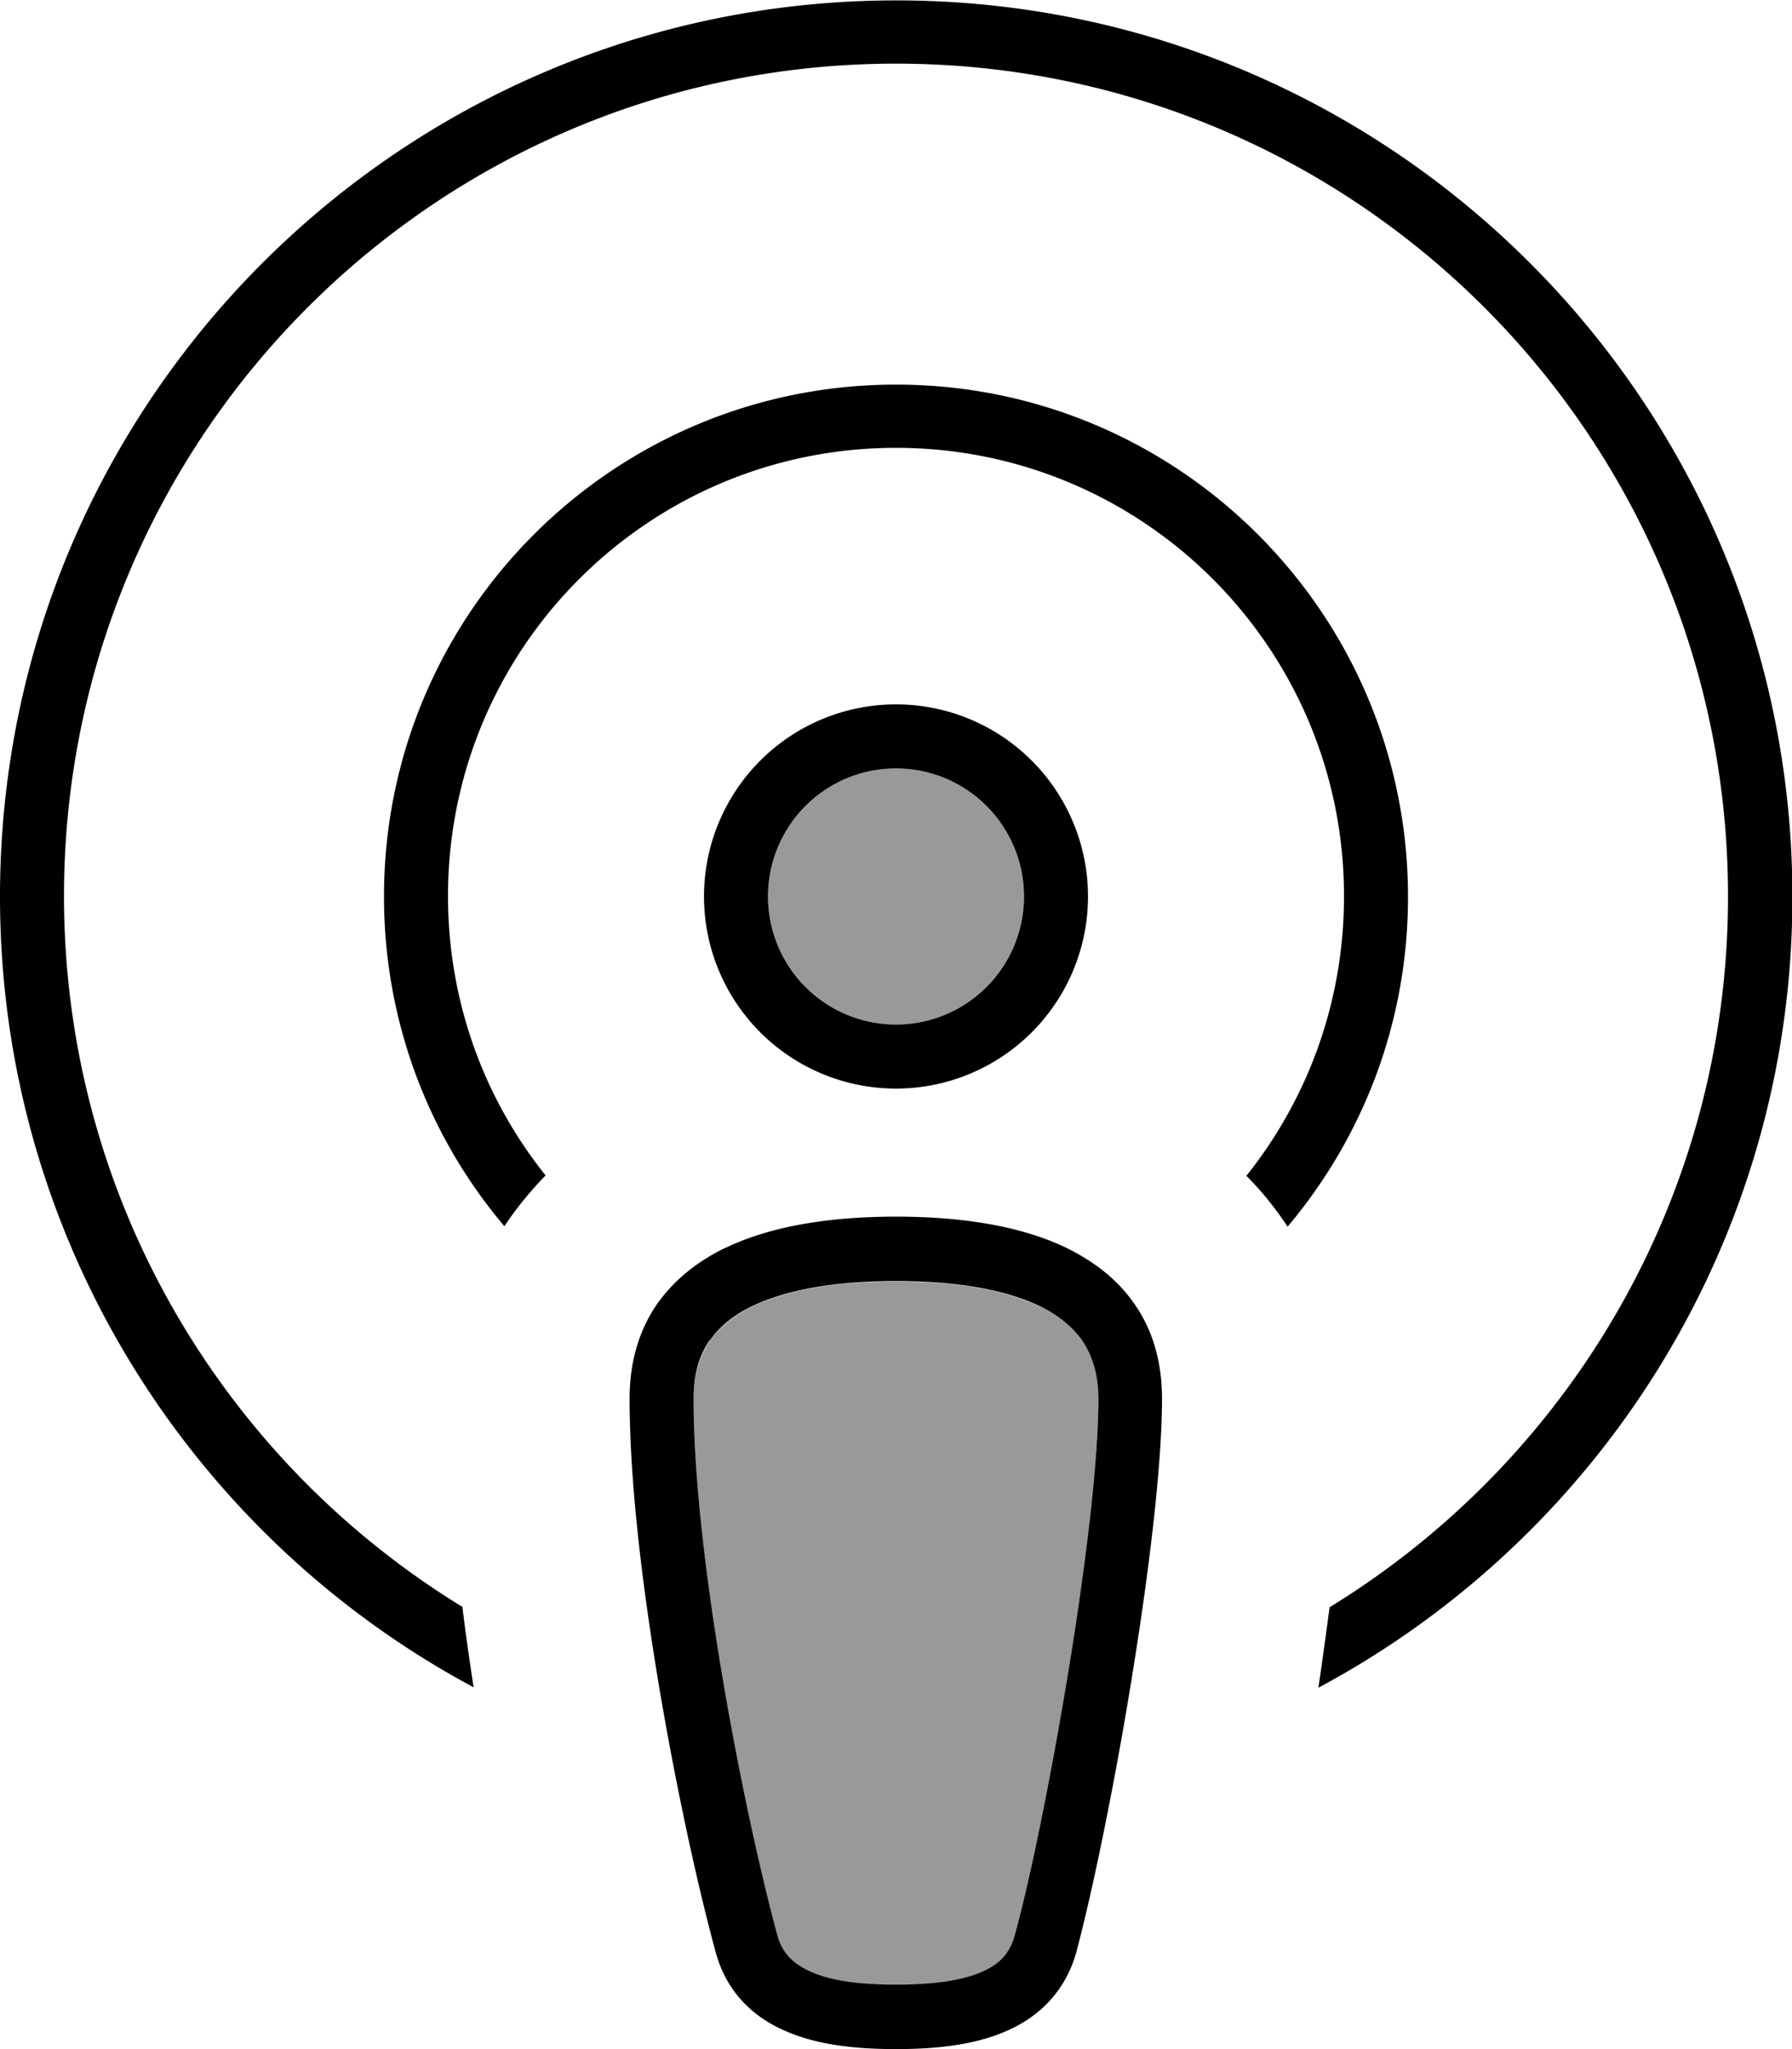
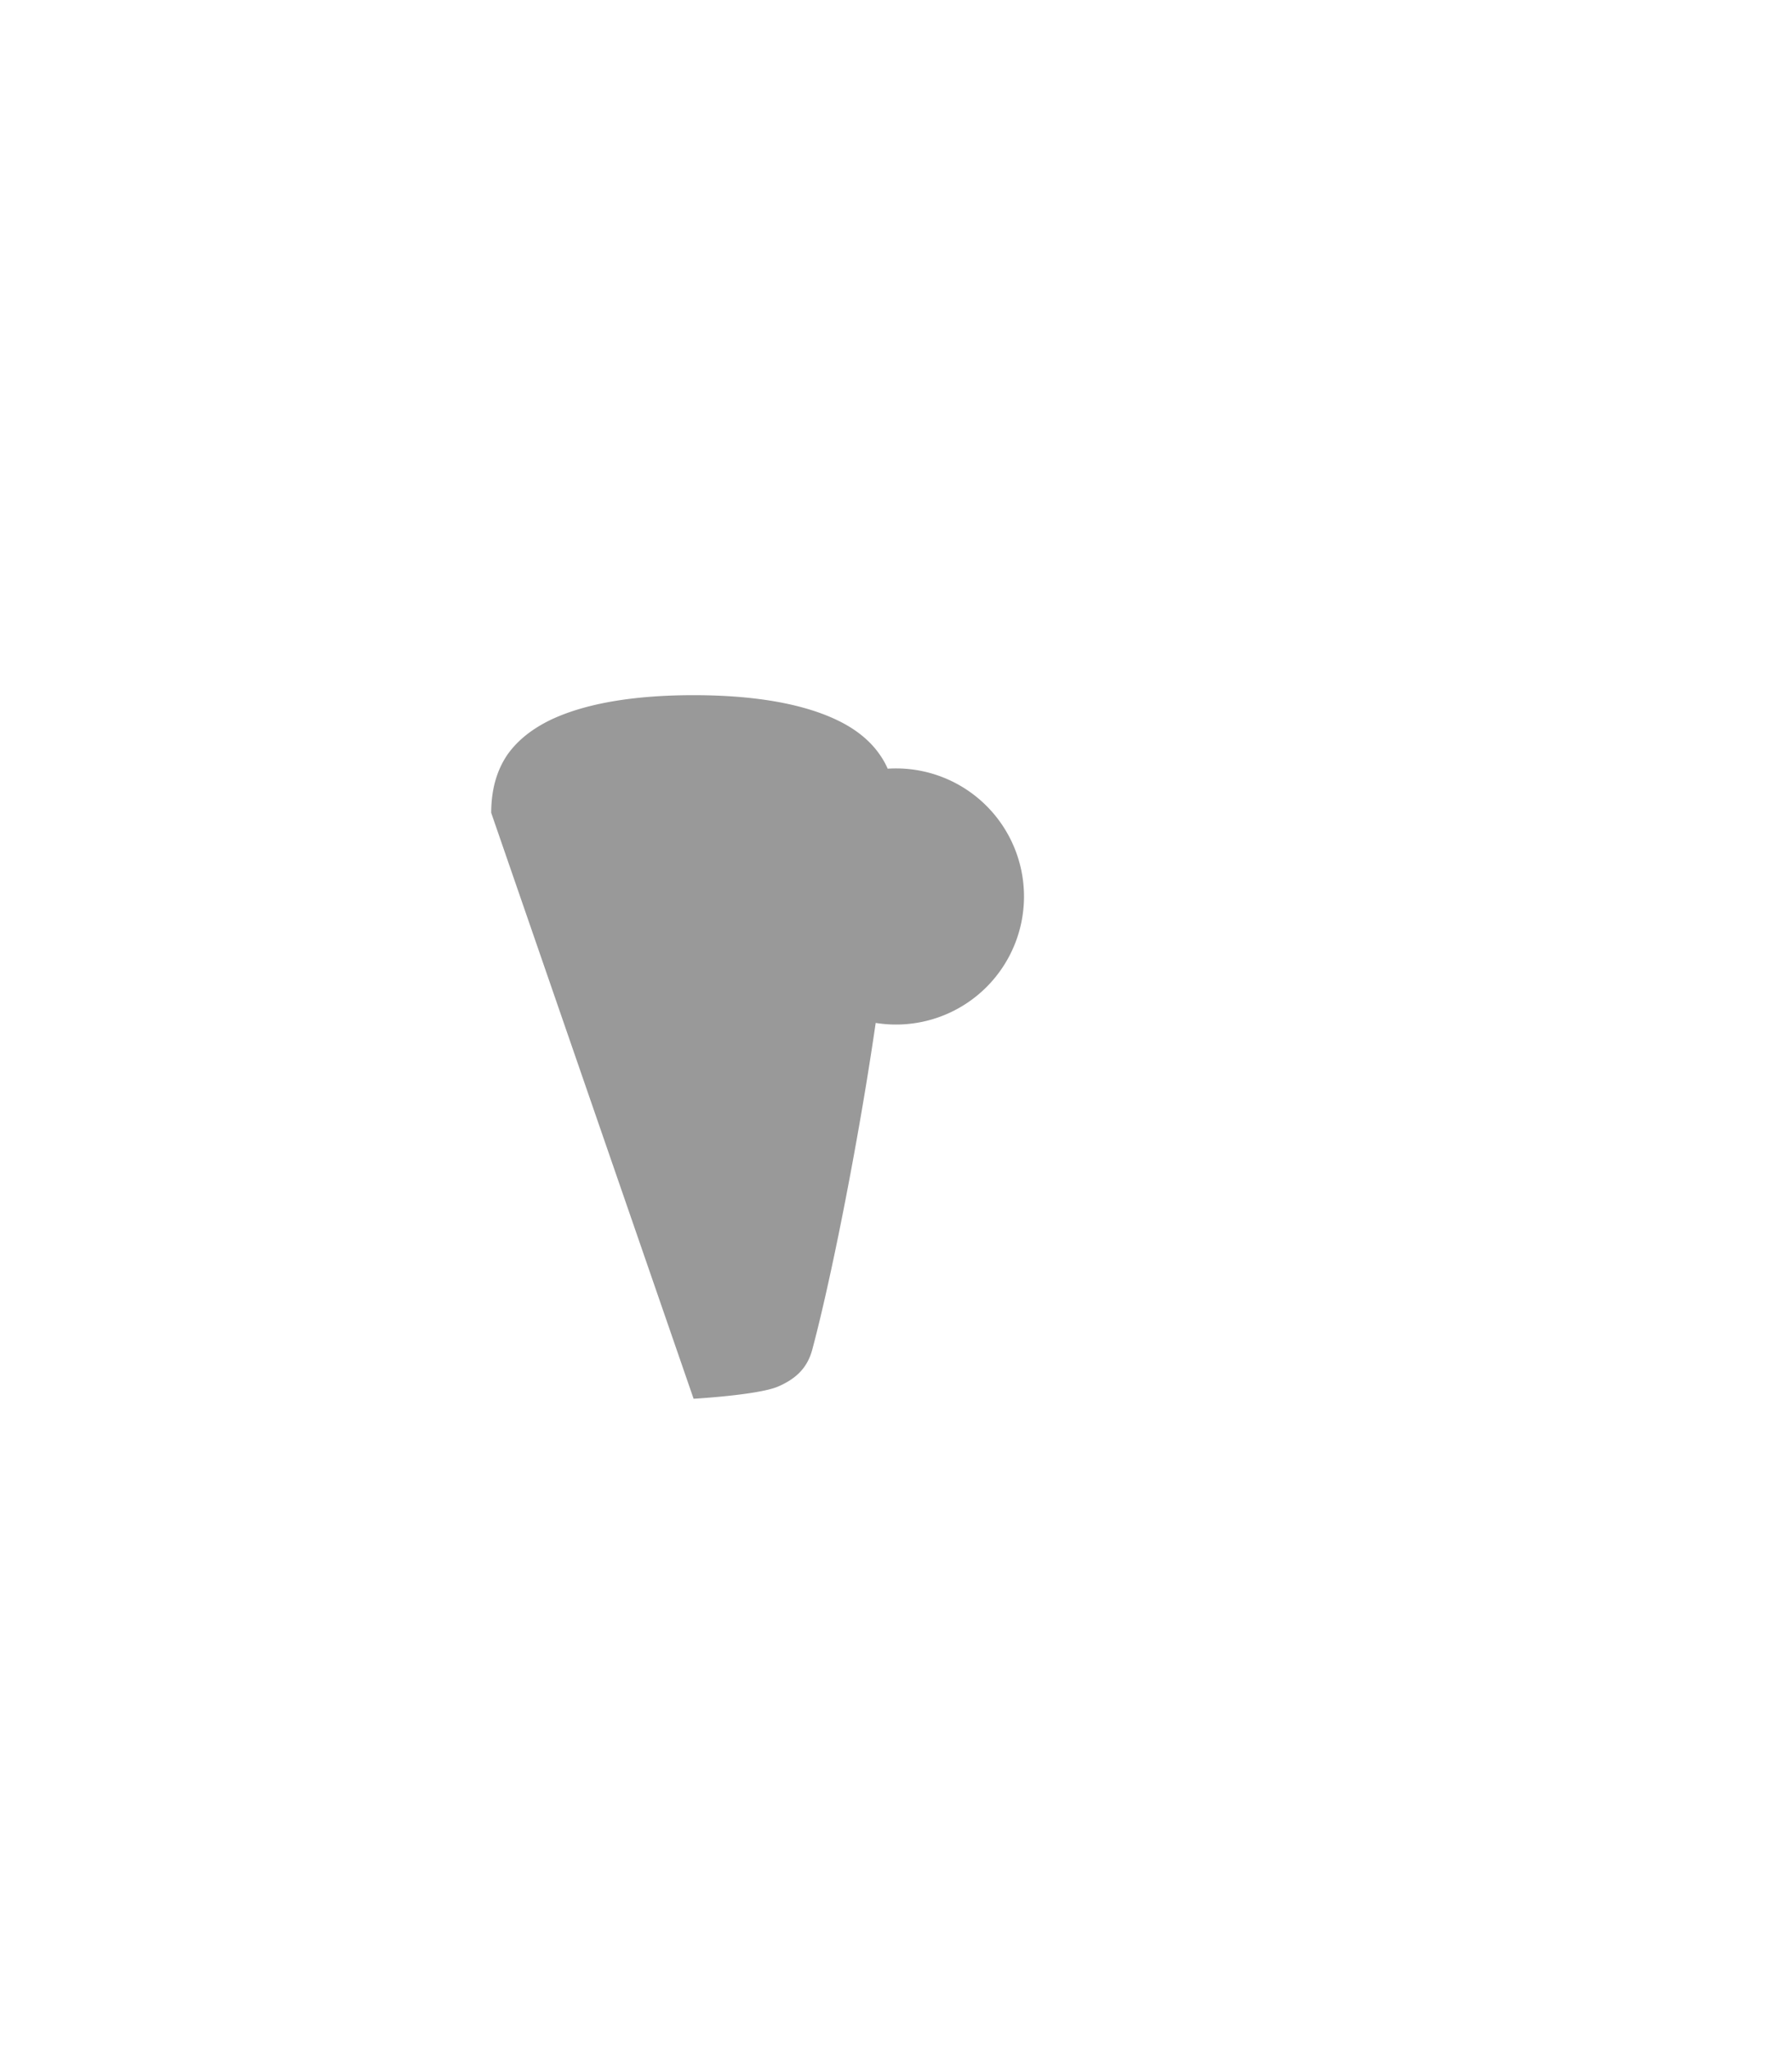
<svg xmlns="http://www.w3.org/2000/svg" viewBox="0 0 448 512">
-   <path style="fill:currentColor;opacity:.4" d="M173.4 349.5c0 40.4 13 104.9 20.9 134 1.2 4.6 4 7.5 8.7 9.4 5.1 2.1 12.2 3.1 21 3.1s15.9-.9 21-3c4.7-2 7.5-4.8 8.7-9.4 3.8-14.2 9.1-39.8 13.4-65.9 4.3-26.2 7.5-52.4 7.5-68.1 0-6.4-1.6-11.1-4.1-14.6-2.5-3.6-6.2-6.5-10.9-8.7-9.8-4.6-22.9-6.1-35.6-6.1s-25.8 1.5-35.6 6.1c-4.8 2.3-8.4 5.2-10.9 8.7-2.4 3.5-4.1 8.2-4.1 14.6zM192 224a32 32 0 1 0 64 0 32 32 0 1 0 -64 0z" />
-   <path style="fill:currentColor;opacity:1" d="M432 224c0 75.2-39.9 141-99.6 177.6-.9 6.7-1.8 13.4-2.8 20.1 70.5-37.7 118.5-112.1 118.5-197.6 0-123.7-100.3-224-224-224S0 100.3 0 224c0 85.5 48 159.9 118.4 197.6-1-6.6-2-13.4-2.8-20.1-59.7-36.5-99.6-102.4-99.6-177.6 0-114.9 93.1-208 208-208s208 93.1 208 208zm-96 0c0 26.4-9.1 50.6-24.4 69.8 3.7 3.7 7.2 8 10.3 12.7 18.8-22.3 30.1-51 30.1-82.4 0-70.7-57.3-128-128-128S96 153.3 96 224c0 31.4 11.3 60.2 30.1 82.4 3.1-4.7 6.6-8.9 10.3-12.7-15.3-19.1-24.4-43.4-24.4-69.8 0-61.9 50.1-112 112-112s112 50.1 112 112zM224 192a32 32 0 1 1 0 64 32 32 0 1 1 0-64zm0 80a48 48 0 1 0 0-96 48 48 0 1 0 0 96zm-46.5 62.9c2.5-3.6 6.2-6.5 10.9-8.7 9.8-4.6 23-6.1 35.6-6.1s25.8 1.5 35.6 6.1c4.8 2.3 8.4 5.2 10.9 8.7 2.4 3.5 4.1 8.2 4.1 14.6 0 15.7-3.2 41.9-7.5 68.1-4.3 26.1-9.5 51.7-13.4 65.9-1.2 4.6-4 7.5-8.7 9.4-5.1 2.1-12.2 3-21 3s-15.9-.9-21-3.1c-4.7-2-7.5-4.8-8.7-9.4l0 0c-7.9-29.1-20.9-93.6-20.9-134 0-6.4 1.6-11.1 4.1-14.6zm4-23.2c-6.6 3.2-12.7 7.7-17.2 14.1-4.5 6.5-6.9 14.4-6.9 23.7 0 42.4 13.4 108.6 21.5 138.2 2.7 10.1 9.5 16.5 18 20 8 3.4 17.7 4.3 27.1 4.3s19.1-.9 27.1-4.3c8.4-3.5 15.2-9.9 18-20l0 0c4-15 9.4-41.1 13.7-67.5 4.3-26.3 7.7-53.6 7.7-70.7 0-9.4-2.4-17.3-6.9-23.7-4.4-6.4-10.6-10.9-17.2-14.1-13-6.2-29.1-7.7-42.4-7.7s-29.4 1.5-42.4 7.7z" />
+   <path style="fill:currentColor;opacity:.4" d="M173.4 349.5s15.9-.9 21-3c4.7-2 7.5-4.8 8.7-9.4 3.8-14.2 9.1-39.8 13.4-65.9 4.3-26.2 7.5-52.4 7.5-68.1 0-6.4-1.6-11.1-4.1-14.6-2.5-3.6-6.2-6.5-10.9-8.7-9.8-4.6-22.9-6.1-35.6-6.1s-25.8 1.5-35.6 6.1c-4.8 2.3-8.4 5.2-10.9 8.7-2.4 3.5-4.1 8.2-4.1 14.6zM192 224a32 32 0 1 0 64 0 32 32 0 1 0 -64 0z" />
</svg>